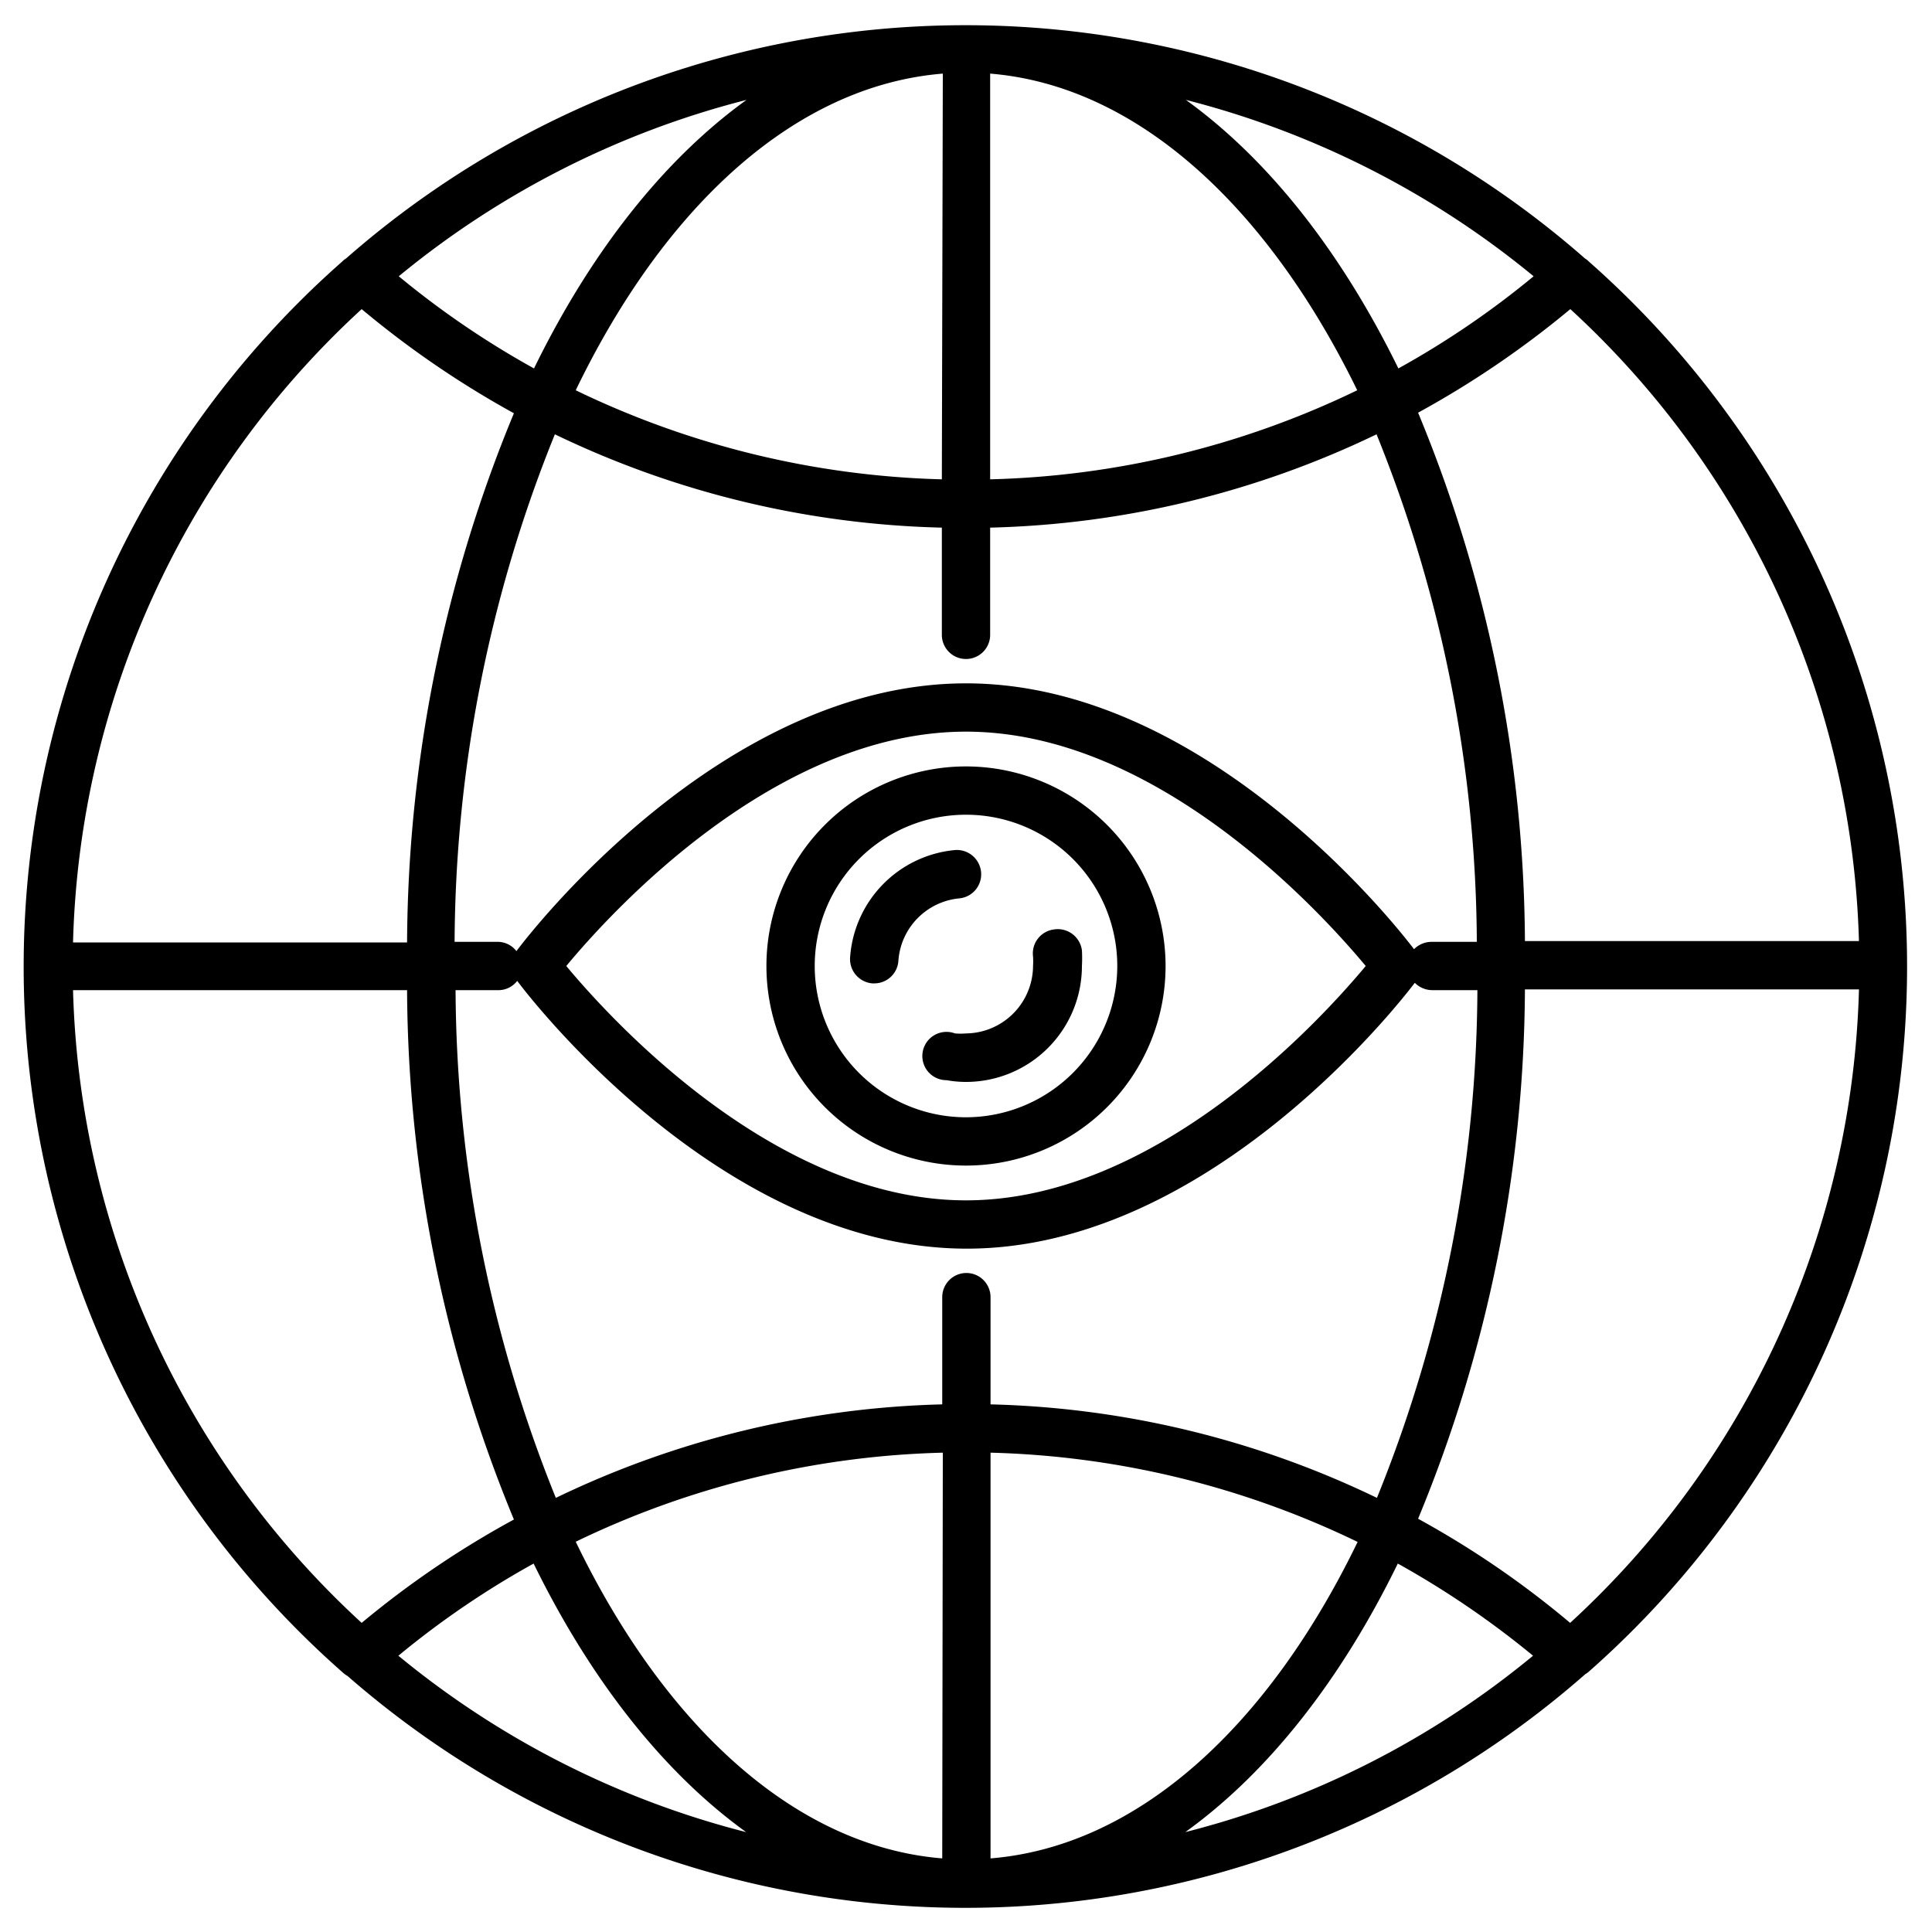
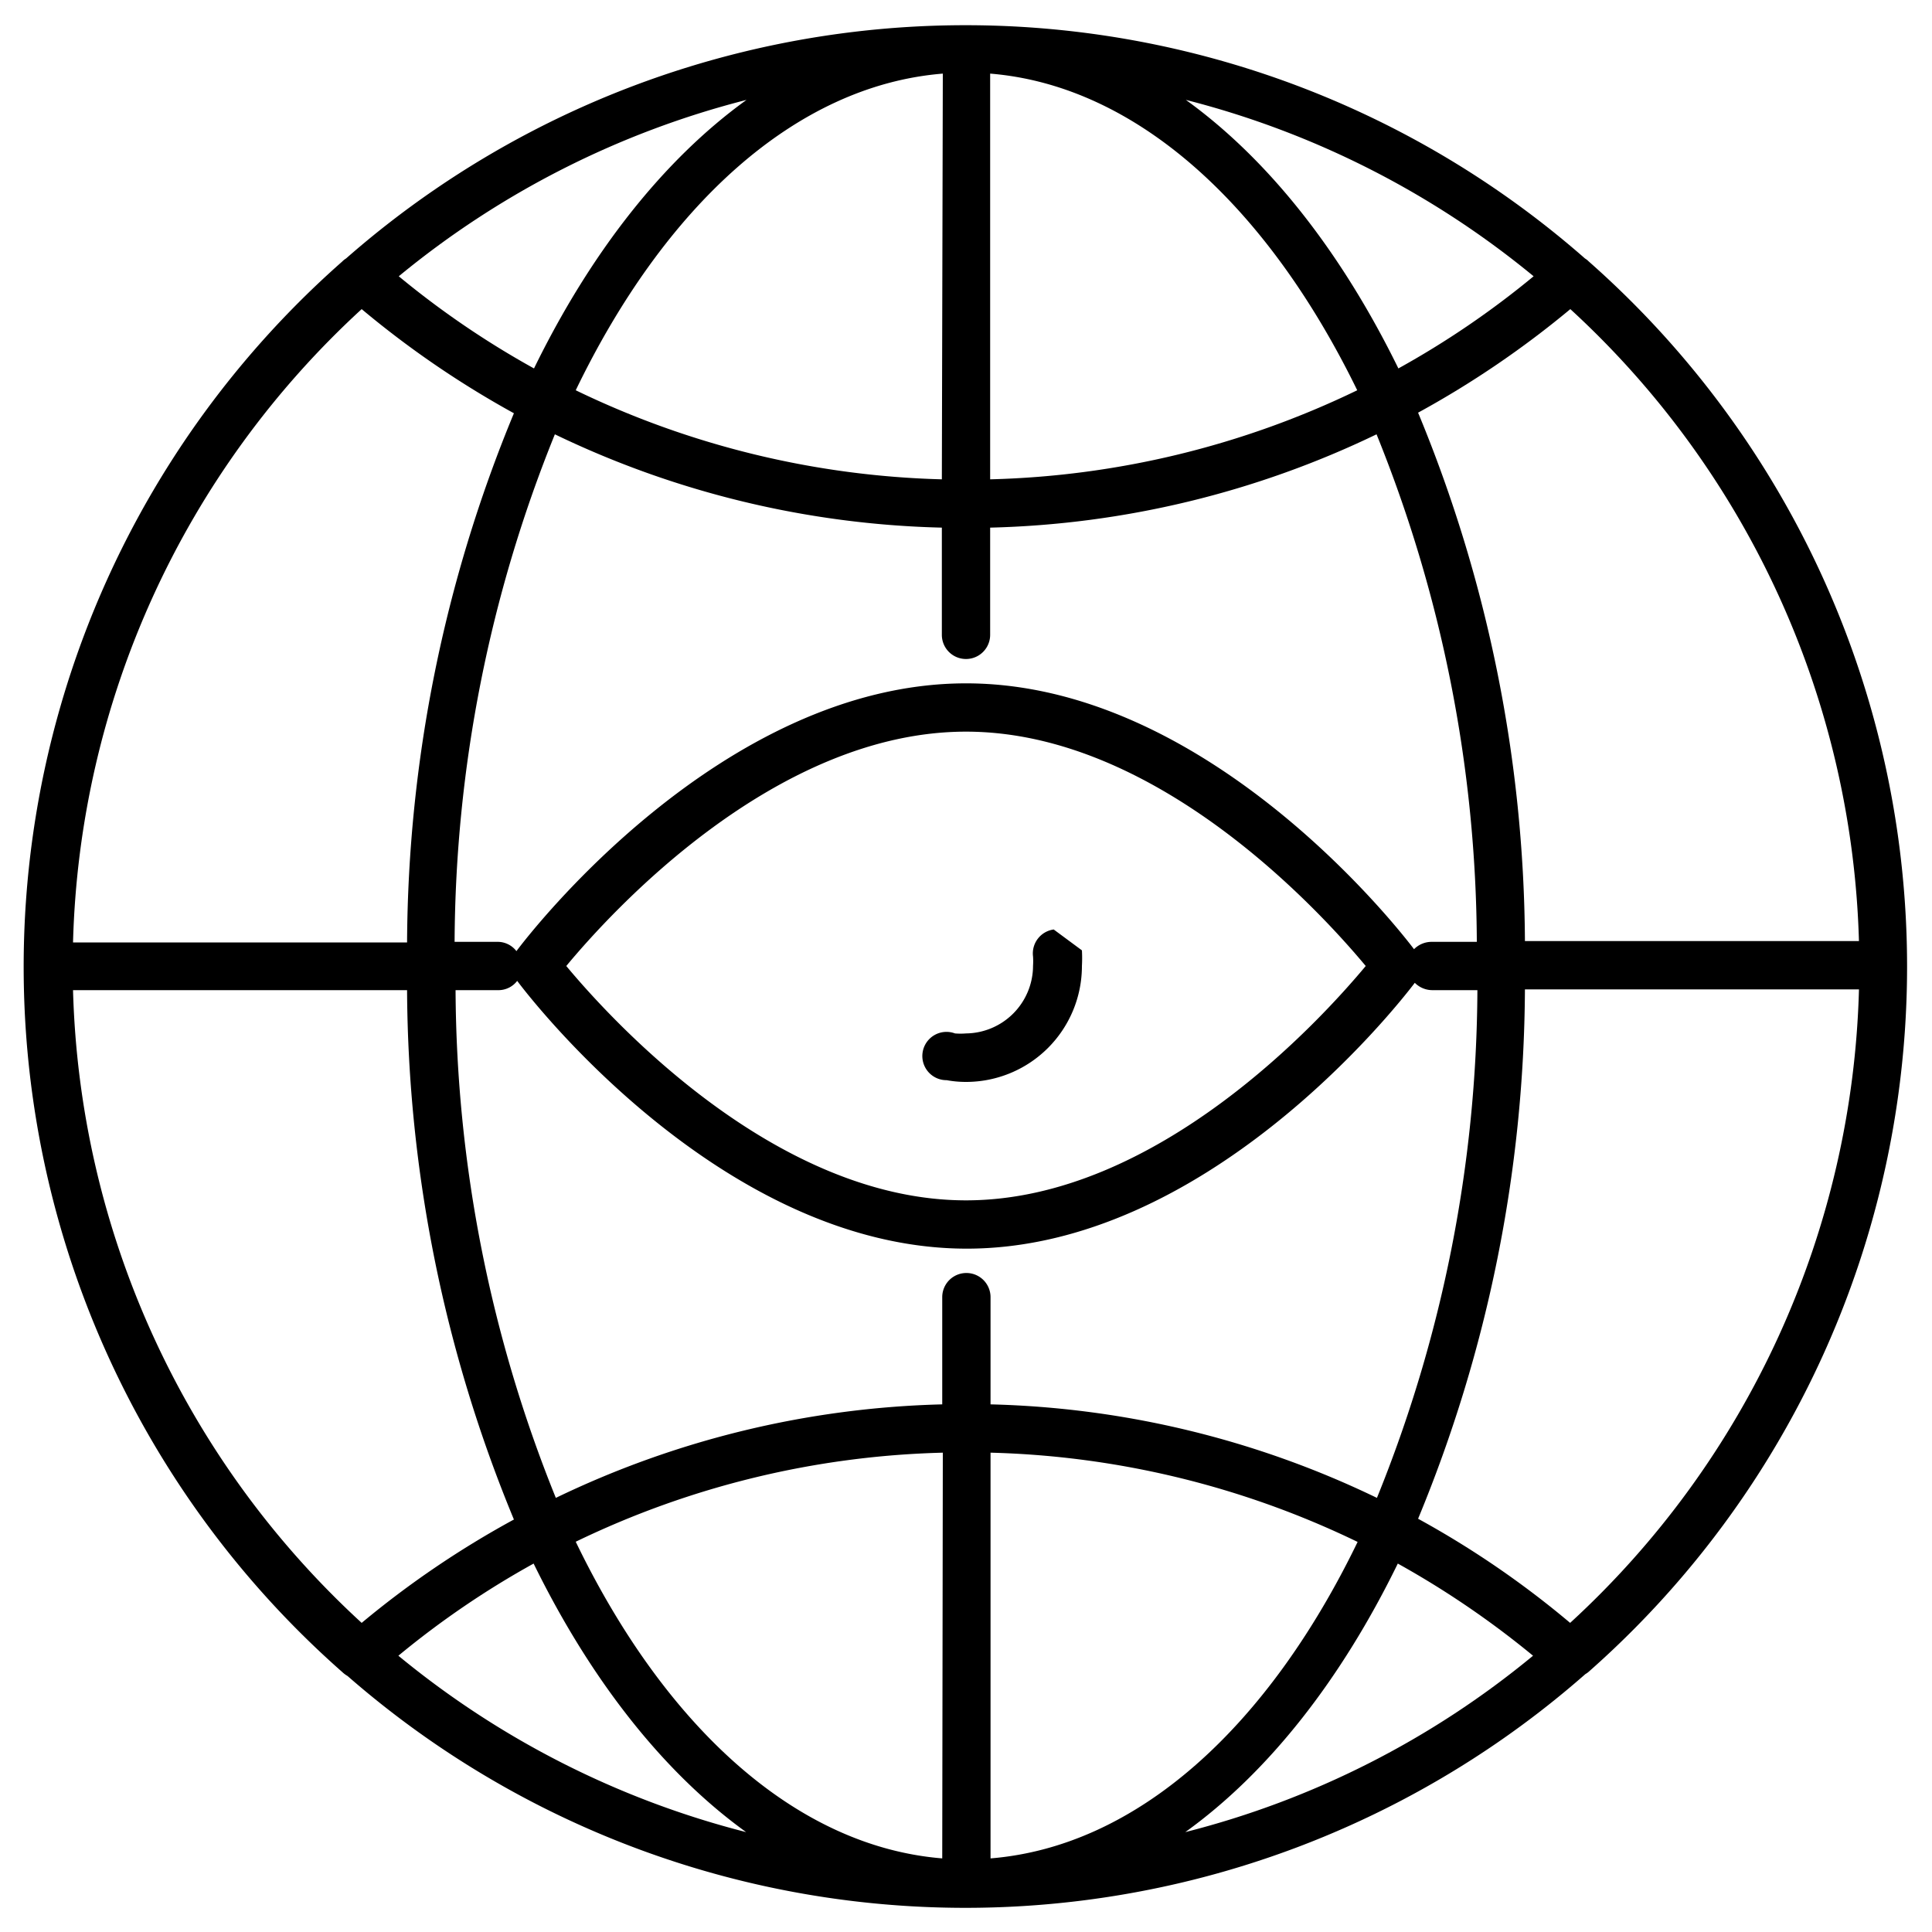
<svg xmlns="http://www.w3.org/2000/svg" id="图层_1" data-name="图层 1" viewBox="0 0 100 100">
  <title>svg</title>
-   <path d="M50,39.67A10.33,10.33,0,1,0,60.33,50,10.34,10.34,0,0,0,50,39.67Zm0,18.16A7.83,7.83,0,1,1,57.83,50,7.84,7.84,0,0,1,50,57.83Z" />
-   <path d="M54.54,48.11a1.25,1.25,0,0,0-1.07,1.4,3.87,3.87,0,0,1,0,.48A3.51,3.51,0,0,1,50,53.49a3.56,3.56,0,0,1-.57,0A1.25,1.25,0,1,0,49,55.91,5.51,5.51,0,0,0,50,56a6,6,0,0,0,6-6,7.34,7.34,0,0,0,0-.81A1.26,1.26,0,0,0,54.54,48.11Z" />
-   <path d="M50.78,45.14A1.26,1.26,0,0,0,49.41,44,6,6,0,0,0,44,49.57a1.26,1.26,0,0,0,1.16,1.33h.09a1.25,1.25,0,0,0,1.25-1.16,3.49,3.49,0,0,1,3.15-3.24A1.25,1.25,0,0,0,50.78,45.14Z" />
+   <path d="M54.54,48.11a1.25,1.25,0,0,0-1.07,1.4,3.87,3.87,0,0,1,0,.48A3.51,3.51,0,0,1,50,53.49a3.56,3.56,0,0,1-.57,0A1.25,1.25,0,1,0,49,55.91,5.51,5.51,0,0,0,50,56a6,6,0,0,0,6-6,7.34,7.34,0,0,0,0-.81Z" />
  <path d="M17.7,86.47l0,.06a1.48,1.48,0,0,0,.29.22,48.61,48.61,0,0,0,64.07-.1,1,1,0,0,0,.17-.12s0,0,0,0a48.66,48.66,0,0,0,0-73l0,0a.9.9,0,0,0-.19-.15,48.61,48.61,0,0,0-64.13,0,1,1,0,0,0-.2.16l0,0a48.65,48.65,0,0,0,0,73ZM3.78,51.25H21.07a72.51,72.51,0,0,0,5.53,27.4A48.56,48.56,0,0,0,18.72,84,46.13,46.13,0,0,1,3.78,51.25ZM51.25,3.81c7.59.62,14.35,6.86,19,16.39a46.26,46.26,0,0,1-19,4.61Zm-2.5,21A46.26,46.26,0,0,1,29.8,20.2c4.6-9.53,11.36-15.77,19-16.39Zm0,2.5v5.55a1.25,1.25,0,0,0,2.5,0V27.31a48.76,48.76,0,0,0,20-4.83,70.83,70.83,0,0,1,5.19,26.27H74.09a1.28,1.28,0,0,0-.9.38C72.09,47.68,62.3,35.37,50,35.37c-12.68,0-22.69,13.08-23.27,13.86a1.22,1.22,0,0,0-1-.48h-2.2a70.83,70.83,0,0,1,5.19-26.27A48.76,48.76,0,0,0,48.75,27.31ZM70.69,50C68.4,52.75,59.89,62.13,50,62.13S31.6,52.75,29.31,50C31.59,47.25,40.09,37.87,50,37.87S68.4,47.25,70.69,50ZM25.77,51.25a1.22,1.22,0,0,0,1-.48c.58.78,10.59,13.86,23.27,13.86,12.3,0,22.09-12.31,23.19-13.76a1.28,1.28,0,0,0,.9.38h2.34a70.68,70.68,0,0,1-5.2,26.28,48.68,48.68,0,0,0-20-4.84V67.14a1.25,1.25,0,0,0-2.5,0v5.55a48.77,48.77,0,0,0-20,4.84,70.93,70.93,0,0,1-5.19-26.28Zm23,44.94C41.16,95.57,34.4,89.33,29.8,79.8a46.26,46.26,0,0,1,19-4.61Zm2.5-21a46.31,46.31,0,0,1,19,4.62c-4.61,9.52-11.36,15.76-19,16.38ZM20.62,85.7a45.69,45.69,0,0,1,7-4.77c2.94,6,6.7,10.8,11,13.9A46.28,46.28,0,0,1,20.62,85.7Zm51.73-4.77a46.66,46.66,0,0,1,7,4.77,46,46,0,0,1-18,9.13C65.66,91.73,69.42,86.93,72.35,80.93ZM81.27,84a48.11,48.11,0,0,0-7.87-5.39,72.47,72.47,0,0,0,5.53-27.4H96.22A46.14,46.14,0,0,1,81.27,84Zm15-35.29H78.93A72.41,72.41,0,0,0,73.4,21.36,49.27,49.27,0,0,0,81.28,16,46.13,46.13,0,0,1,96.22,48.75ZM79.38,14.3a45.69,45.69,0,0,1-7,4.77c-2.94-6-6.7-10.8-11-13.9A46.28,46.28,0,0,1,79.38,14.3ZM27.64,19.07a45.69,45.69,0,0,1-7-4.77,46.28,46.28,0,0,1,18-9.13C34.34,8.27,30.57,13.07,27.64,19.07ZM18.72,16a49.27,49.27,0,0,0,7.88,5.39,72.41,72.41,0,0,0-5.53,27.39H3.78A46.13,46.13,0,0,1,18.72,16Z" />
</svg>